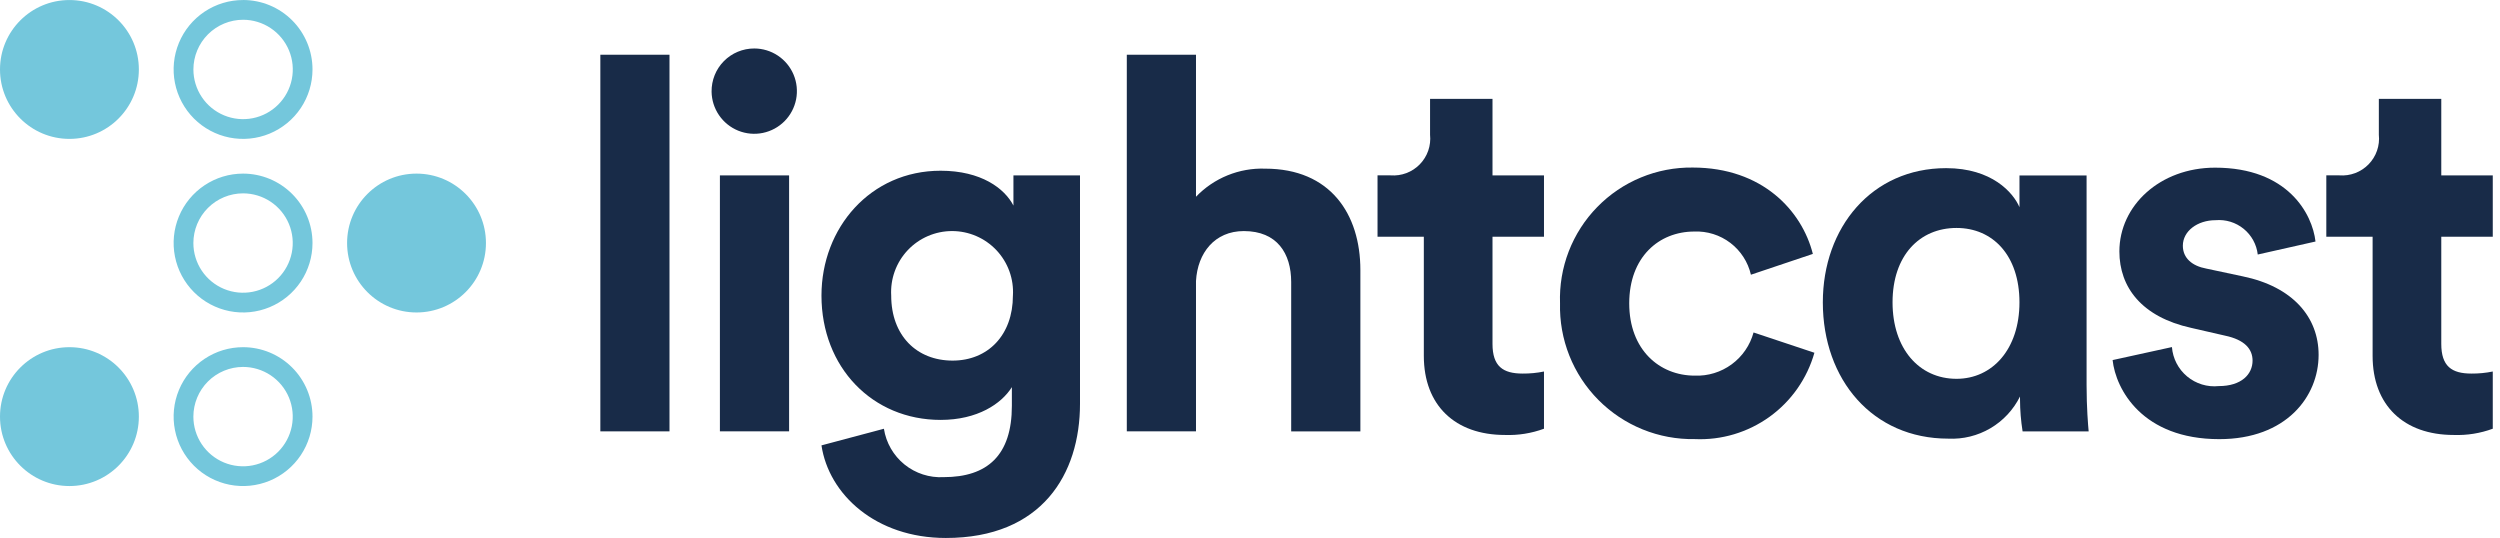
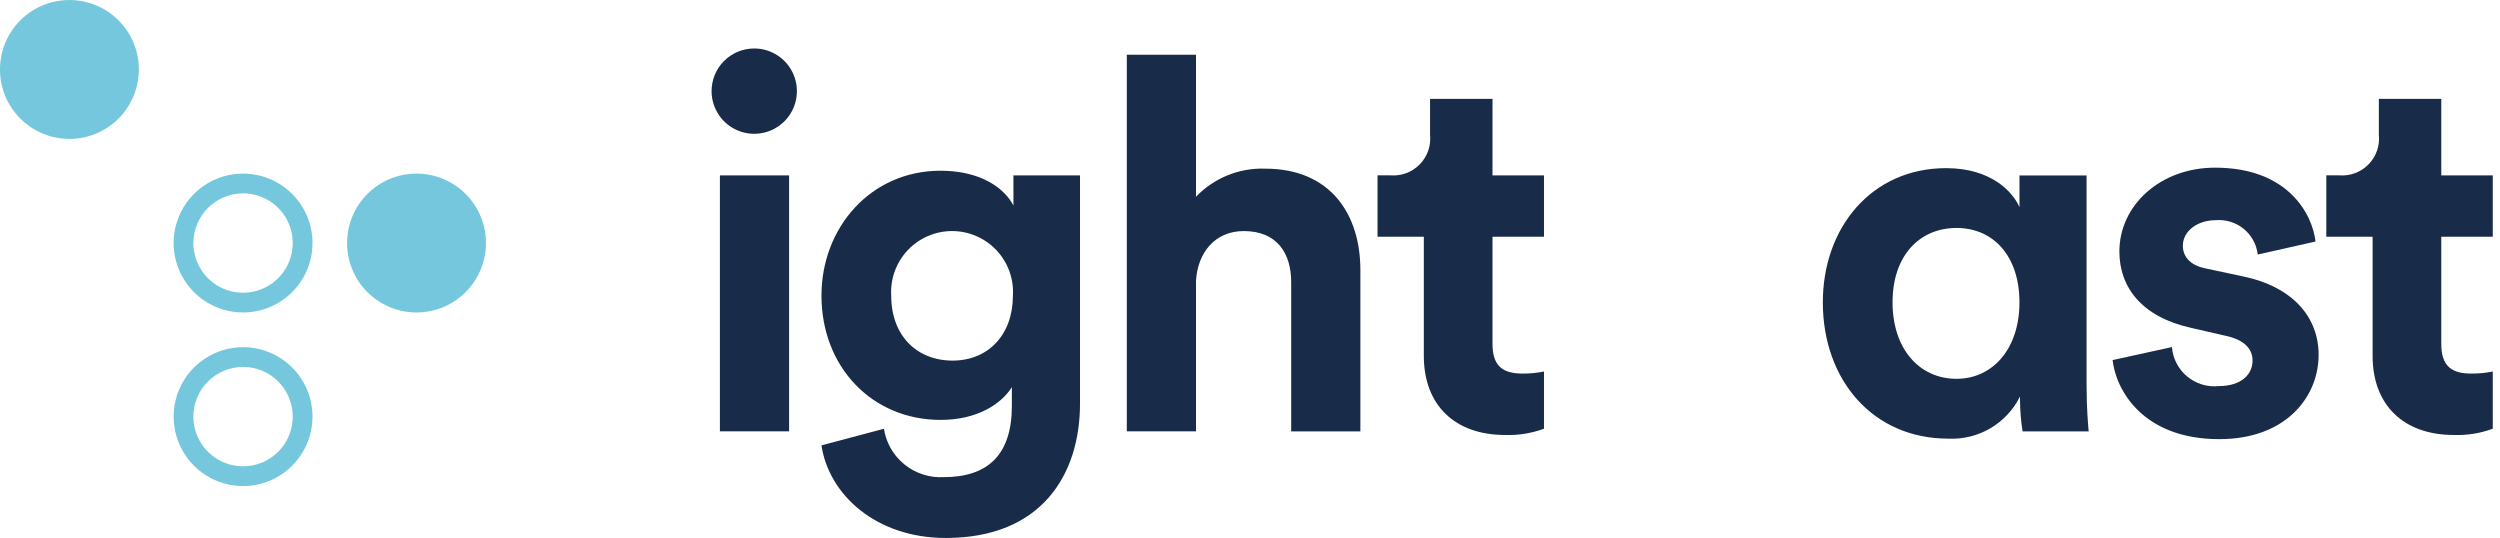
<svg xmlns="http://www.w3.org/2000/svg" width="158" height="34" viewBox="0 0 158 34" fill="none">
-   <path d="M37.942 27.262V3.459H42.312V27.262H37.942Z" fill="#182B48" />
  <path d="M47.669 3.064C48.2 3.064 48.72 3.221 49.163 3.516C49.605 3.811 49.951 4.23 50.156 4.721C50.361 5.211 50.416 5.752 50.315 6.274C50.213 6.796 49.96 7.276 49.586 7.655C49.212 8.033 48.735 8.292 48.214 8.4C47.693 8.508 47.152 8.459 46.659 8.26C46.166 8.061 45.743 7.72 45.443 7.281C45.142 6.842 44.979 6.324 44.972 5.792C44.968 5.436 45.034 5.081 45.167 4.75C45.3 4.419 45.498 4.117 45.749 3.864C46 3.61 46.299 3.408 46.628 3.271C46.958 3.134 47.312 3.063 47.669 3.064ZM45.498 27.262V11.086H49.871V27.262H45.498Z" fill="#182B48" />
  <path d="M55.863 27.097C56.001 27.985 56.465 28.79 57.163 29.355C57.862 29.92 58.746 30.205 59.643 30.155C62.404 30.155 63.95 28.774 63.95 25.651V24.467C63.292 25.519 61.78 26.538 59.446 26.538C55.139 26.538 51.917 23.218 51.917 18.68C51.917 14.406 55.008 10.79 59.446 10.79C62.011 10.79 63.49 11.908 64.049 12.992V11.085H68.256V25.519C68.256 29.958 65.856 34 59.775 34C55.337 34 52.378 31.238 51.917 28.148L55.863 27.097ZM64.017 18.68C64.048 18.156 63.971 17.632 63.792 17.139C63.612 16.645 63.334 16.194 62.974 15.812C62.613 15.43 62.179 15.126 61.697 14.918C61.215 14.71 60.696 14.603 60.171 14.603C59.646 14.603 59.127 14.71 58.645 14.918C58.163 15.126 57.728 15.43 57.368 15.812C57.008 16.194 56.73 16.645 56.55 17.139C56.371 17.632 56.294 18.156 56.324 18.68C56.324 21.208 57.936 22.79 60.203 22.79C62.438 22.79 64.016 21.179 64.016 18.68H64.017Z" fill="#182B48" />
  <path d="M75.587 27.262H71.214V3.459H75.587V12.434C76.15 11.847 76.83 11.386 77.584 11.08C78.337 10.774 79.147 10.63 79.959 10.659C84.069 10.659 85.976 13.518 85.976 17.07V27.263H81.603V17.826C81.603 16.017 80.715 14.604 78.611 14.604C76.77 14.604 75.685 15.985 75.587 17.76V27.262Z" fill="#182B48" />
  <path d="M94.326 11.086H97.58V14.962H94.326V21.734C94.326 23.148 94.983 23.61 96.232 23.61C96.685 23.614 97.137 23.57 97.58 23.479V27.095C96.791 27.386 95.954 27.52 95.114 27.49C91.958 27.49 89.986 25.614 89.986 22.493V14.962H87.06V11.083H87.882C88.222 11.109 88.564 11.06 88.884 10.94C89.204 10.819 89.493 10.63 89.731 10.385C89.97 10.141 90.151 9.847 90.264 9.524C90.376 9.201 90.415 8.858 90.38 8.518V6.249H94.326V11.086Z" fill="#182B48" />
-   <path d="M102.967 19.174C102.967 22.1 104.873 23.74 107.109 23.74C107.946 23.773 108.769 23.52 109.443 23.025C110.118 22.529 110.605 21.82 110.825 21.012L114.671 22.294C114.21 23.922 113.213 25.348 111.84 26.338C110.467 27.329 108.8 27.827 107.109 27.751C105.98 27.771 104.858 27.562 103.812 27.137C102.765 26.712 101.816 26.08 101.02 25.278C100.224 24.477 99.599 23.522 99.182 22.473C98.765 21.423 98.565 20.3 98.594 19.171C98.553 18.049 98.741 16.932 99.145 15.885C99.55 14.839 100.162 13.885 100.947 13.083C101.731 12.28 102.669 11.645 103.706 11.217C104.743 10.788 105.856 10.575 106.978 10.589C111.381 10.589 113.882 13.318 114.572 16.047L110.658 17.362C110.473 16.561 110.013 15.849 109.359 15.351C108.705 14.853 107.897 14.599 107.075 14.633C104.841 14.636 102.967 16.247 102.967 19.174Z" fill="#182B48" />
  <path d="M127.664 25.059C127.249 25.896 126.598 26.594 125.793 27.067C124.987 27.54 124.061 27.768 123.127 27.722C118.36 27.722 115.203 24.007 115.203 19.108C115.203 14.374 118.294 10.627 122.995 10.627C125.889 10.627 127.236 12.173 127.631 13.094V11.088H131.872V24.337C131.872 25.784 131.97 26.902 132.003 27.263H127.828C127.722 26.6 127.668 25.93 127.665 25.258L127.664 25.059ZM123.653 23.941C125.921 23.941 127.63 22.066 127.63 19.108C127.63 16.152 125.954 14.407 123.653 14.407C121.318 14.407 119.609 16.15 119.609 19.108C119.609 22.031 121.286 23.941 123.653 23.941Z" fill="#182B48" />
  <path d="M137.266 21.935C137.294 22.293 137.393 22.641 137.558 22.96C137.723 23.279 137.95 23.561 138.226 23.791C138.501 24.021 138.82 24.193 139.163 24.298C139.507 24.403 139.867 24.438 140.224 24.401C141.671 24.401 142.362 23.645 142.362 22.79C142.362 22.066 141.872 21.474 140.619 21.212L138.483 20.722C135.359 20.032 133.945 18.158 133.945 15.889C133.945 12.996 136.51 10.596 139.994 10.596C144.597 10.596 146.142 13.522 146.34 15.264L142.69 16.086C142.616 15.449 142.297 14.866 141.799 14.461C141.302 14.056 140.666 13.86 140.027 13.916C138.876 13.916 137.956 14.607 137.956 15.528C137.956 16.317 138.548 16.81 139.435 16.974L141.736 17.464C144.926 18.121 146.536 20.061 146.536 22.428C146.536 25.058 144.498 27.754 140.257 27.754C135.391 27.754 133.714 24.598 133.517 22.757L137.266 21.935Z" fill="#182B48" />
  <path d="M154.289 11.086H157.543V14.962H154.289V21.734C154.289 23.148 154.946 23.61 156.195 23.61C156.648 23.614 157.1 23.57 157.543 23.479V27.095C156.755 27.386 155.917 27.52 155.077 27.49C151.921 27.49 149.949 25.614 149.949 22.493V14.962H147.023V11.083H147.845C148.185 11.109 148.528 11.06 148.847 10.94C149.167 10.819 149.456 10.63 149.695 10.385C149.933 10.141 150.115 9.847 150.227 9.524C150.339 9.201 150.379 8.858 150.343 8.518V6.249H154.289V11.086Z" fill="#182B48" />
  <path d="M4.388 8.778C6.812 8.778 8.776 6.813 8.776 4.39C8.776 1.966 6.812 0.002 4.388 0.002C1.965 0.002 0 1.966 0 4.39C0 6.813 1.965 8.778 4.388 8.778Z" fill="#74C7DC" />
-   <path d="M4.388 30.718C6.812 30.718 8.776 28.754 8.776 26.33C8.776 23.907 6.812 21.942 4.388 21.942C1.965 21.942 0 23.907 0 26.33C0 28.754 1.965 30.718 4.388 30.718Z" fill="#74C7DC" />
-   <path d="M15.364 1.249C15.985 1.249 16.592 1.434 17.108 1.779C17.625 2.124 18.027 2.614 18.265 3.188C18.503 3.762 18.565 4.393 18.444 5.002C18.323 5.612 18.024 6.171 17.584 6.61C17.145 7.05 16.586 7.349 15.976 7.47C15.367 7.591 14.736 7.529 14.162 7.291C13.588 7.053 13.098 6.651 12.753 6.134C12.408 5.618 12.223 5.011 12.223 4.39C12.224 3.557 12.555 2.759 13.144 2.17C13.733 1.581 14.531 1.25 15.364 1.249M15.364 0.002C14.496 0.001 13.647 0.258 12.925 0.74C12.203 1.222 11.64 1.907 11.308 2.709C10.975 3.511 10.888 4.394 11.057 5.245C11.227 6.096 11.645 6.878 12.258 7.492C12.872 8.106 13.654 8.524 14.505 8.694C15.357 8.863 16.239 8.776 17.041 8.444C17.843 8.111 18.529 7.549 19.011 6.827C19.493 6.105 19.75 5.256 19.75 4.388C19.75 3.224 19.287 2.108 18.464 1.285C17.641 0.462 16.525 0 15.361 0L15.364 0.002Z" fill="#74C7DC" />
  <path d="M26.324 19.748C28.747 19.748 30.712 17.784 30.712 15.36C30.712 12.937 28.747 10.972 26.324 10.972C23.901 10.972 21.936 12.937 21.936 15.36C21.936 17.784 23.901 19.748 26.324 19.748Z" fill="#74C7DC" />
  <path d="M15.361 23.19C15.982 23.19 16.59 23.374 17.106 23.719C17.622 24.064 18.025 24.555 18.263 25.128C18.5 25.702 18.563 26.334 18.441 26.943C18.32 27.552 18.021 28.111 17.582 28.551C17.143 28.99 16.583 29.289 15.974 29.41C15.365 29.531 14.733 29.469 14.16 29.232C13.586 28.994 13.095 28.591 12.75 28.075C12.405 27.558 12.221 26.951 12.221 26.33C12.222 25.497 12.553 24.699 13.142 24.11C13.73 23.522 14.529 23.191 15.361 23.19M15.361 21.942C14.493 21.942 13.645 22.199 12.924 22.682C12.202 23.164 11.639 23.849 11.307 24.651C10.975 25.453 10.888 26.335 11.058 27.186C11.227 28.037 11.645 28.819 12.258 29.433C12.872 30.047 13.654 30.465 14.505 30.634C15.357 30.803 16.239 30.716 17.041 30.384C17.843 30.052 18.528 29.49 19.01 28.768C19.492 28.046 19.75 27.198 19.75 26.33C19.75 25.166 19.287 24.05 18.464 23.227C17.641 22.404 16.525 21.942 15.361 21.942V21.942Z" fill="#74C7DC" />
  <path d="M15.361 12.22C15.982 12.22 16.59 12.404 17.106 12.749C17.622 13.094 18.025 13.585 18.263 14.159C18.5 14.732 18.563 15.364 18.441 15.973C18.32 16.582 18.021 17.142 17.582 17.581C17.143 18.02 16.583 18.319 15.974 18.44C15.365 18.562 14.733 18.499 14.16 18.262C13.586 18.024 13.095 17.622 12.75 17.105C12.405 16.589 12.221 15.982 12.221 15.36C12.222 14.528 12.553 13.73 13.142 13.141C13.731 12.552 14.529 12.221 15.361 12.22M15.361 10.972C14.493 10.972 13.645 11.23 12.924 11.712C12.202 12.194 11.639 12.879 11.307 13.681C10.975 14.483 10.888 15.365 11.058 16.216C11.227 17.068 11.645 17.849 12.258 18.463C12.872 19.077 13.654 19.495 14.505 19.664C15.357 19.834 16.239 19.747 17.041 19.414C17.843 19.082 18.528 18.52 19.01 17.798C19.492 17.077 19.75 16.228 19.75 15.36C19.75 14.197 19.287 13.08 18.464 12.258C17.641 11.435 16.525 10.972 15.361 10.972V10.972Z" fill="#74C7DC" />
</svg>